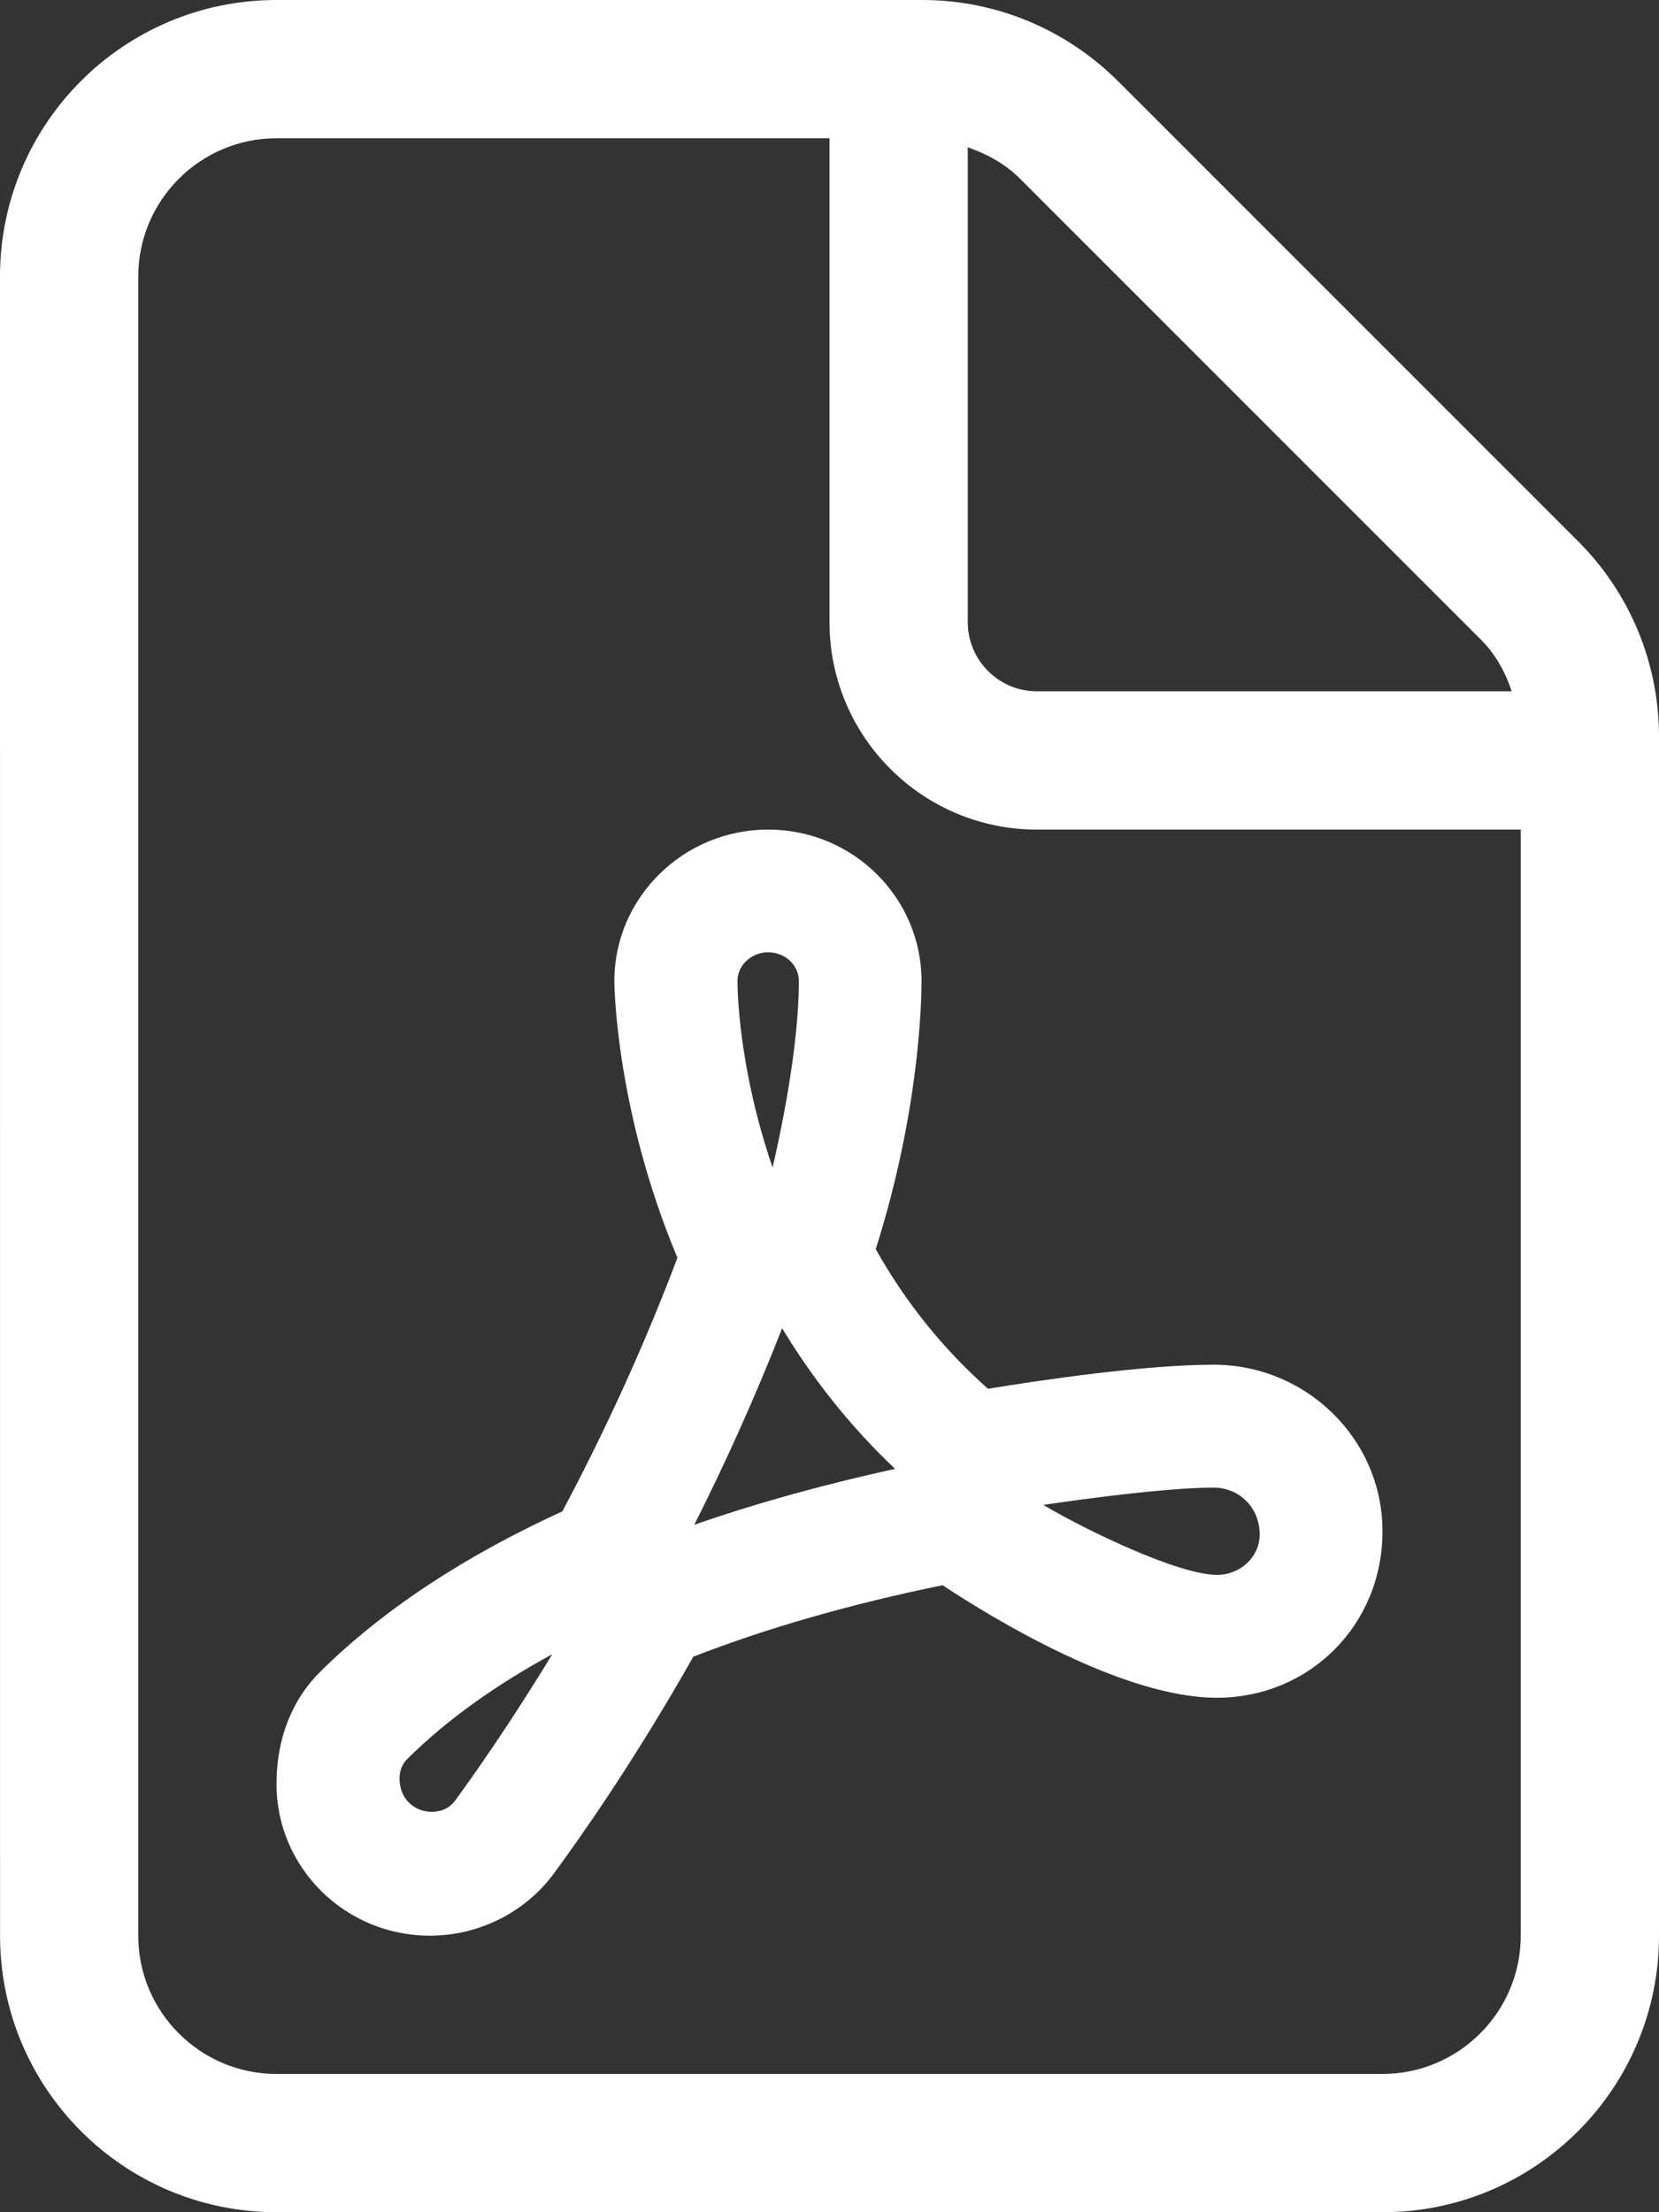
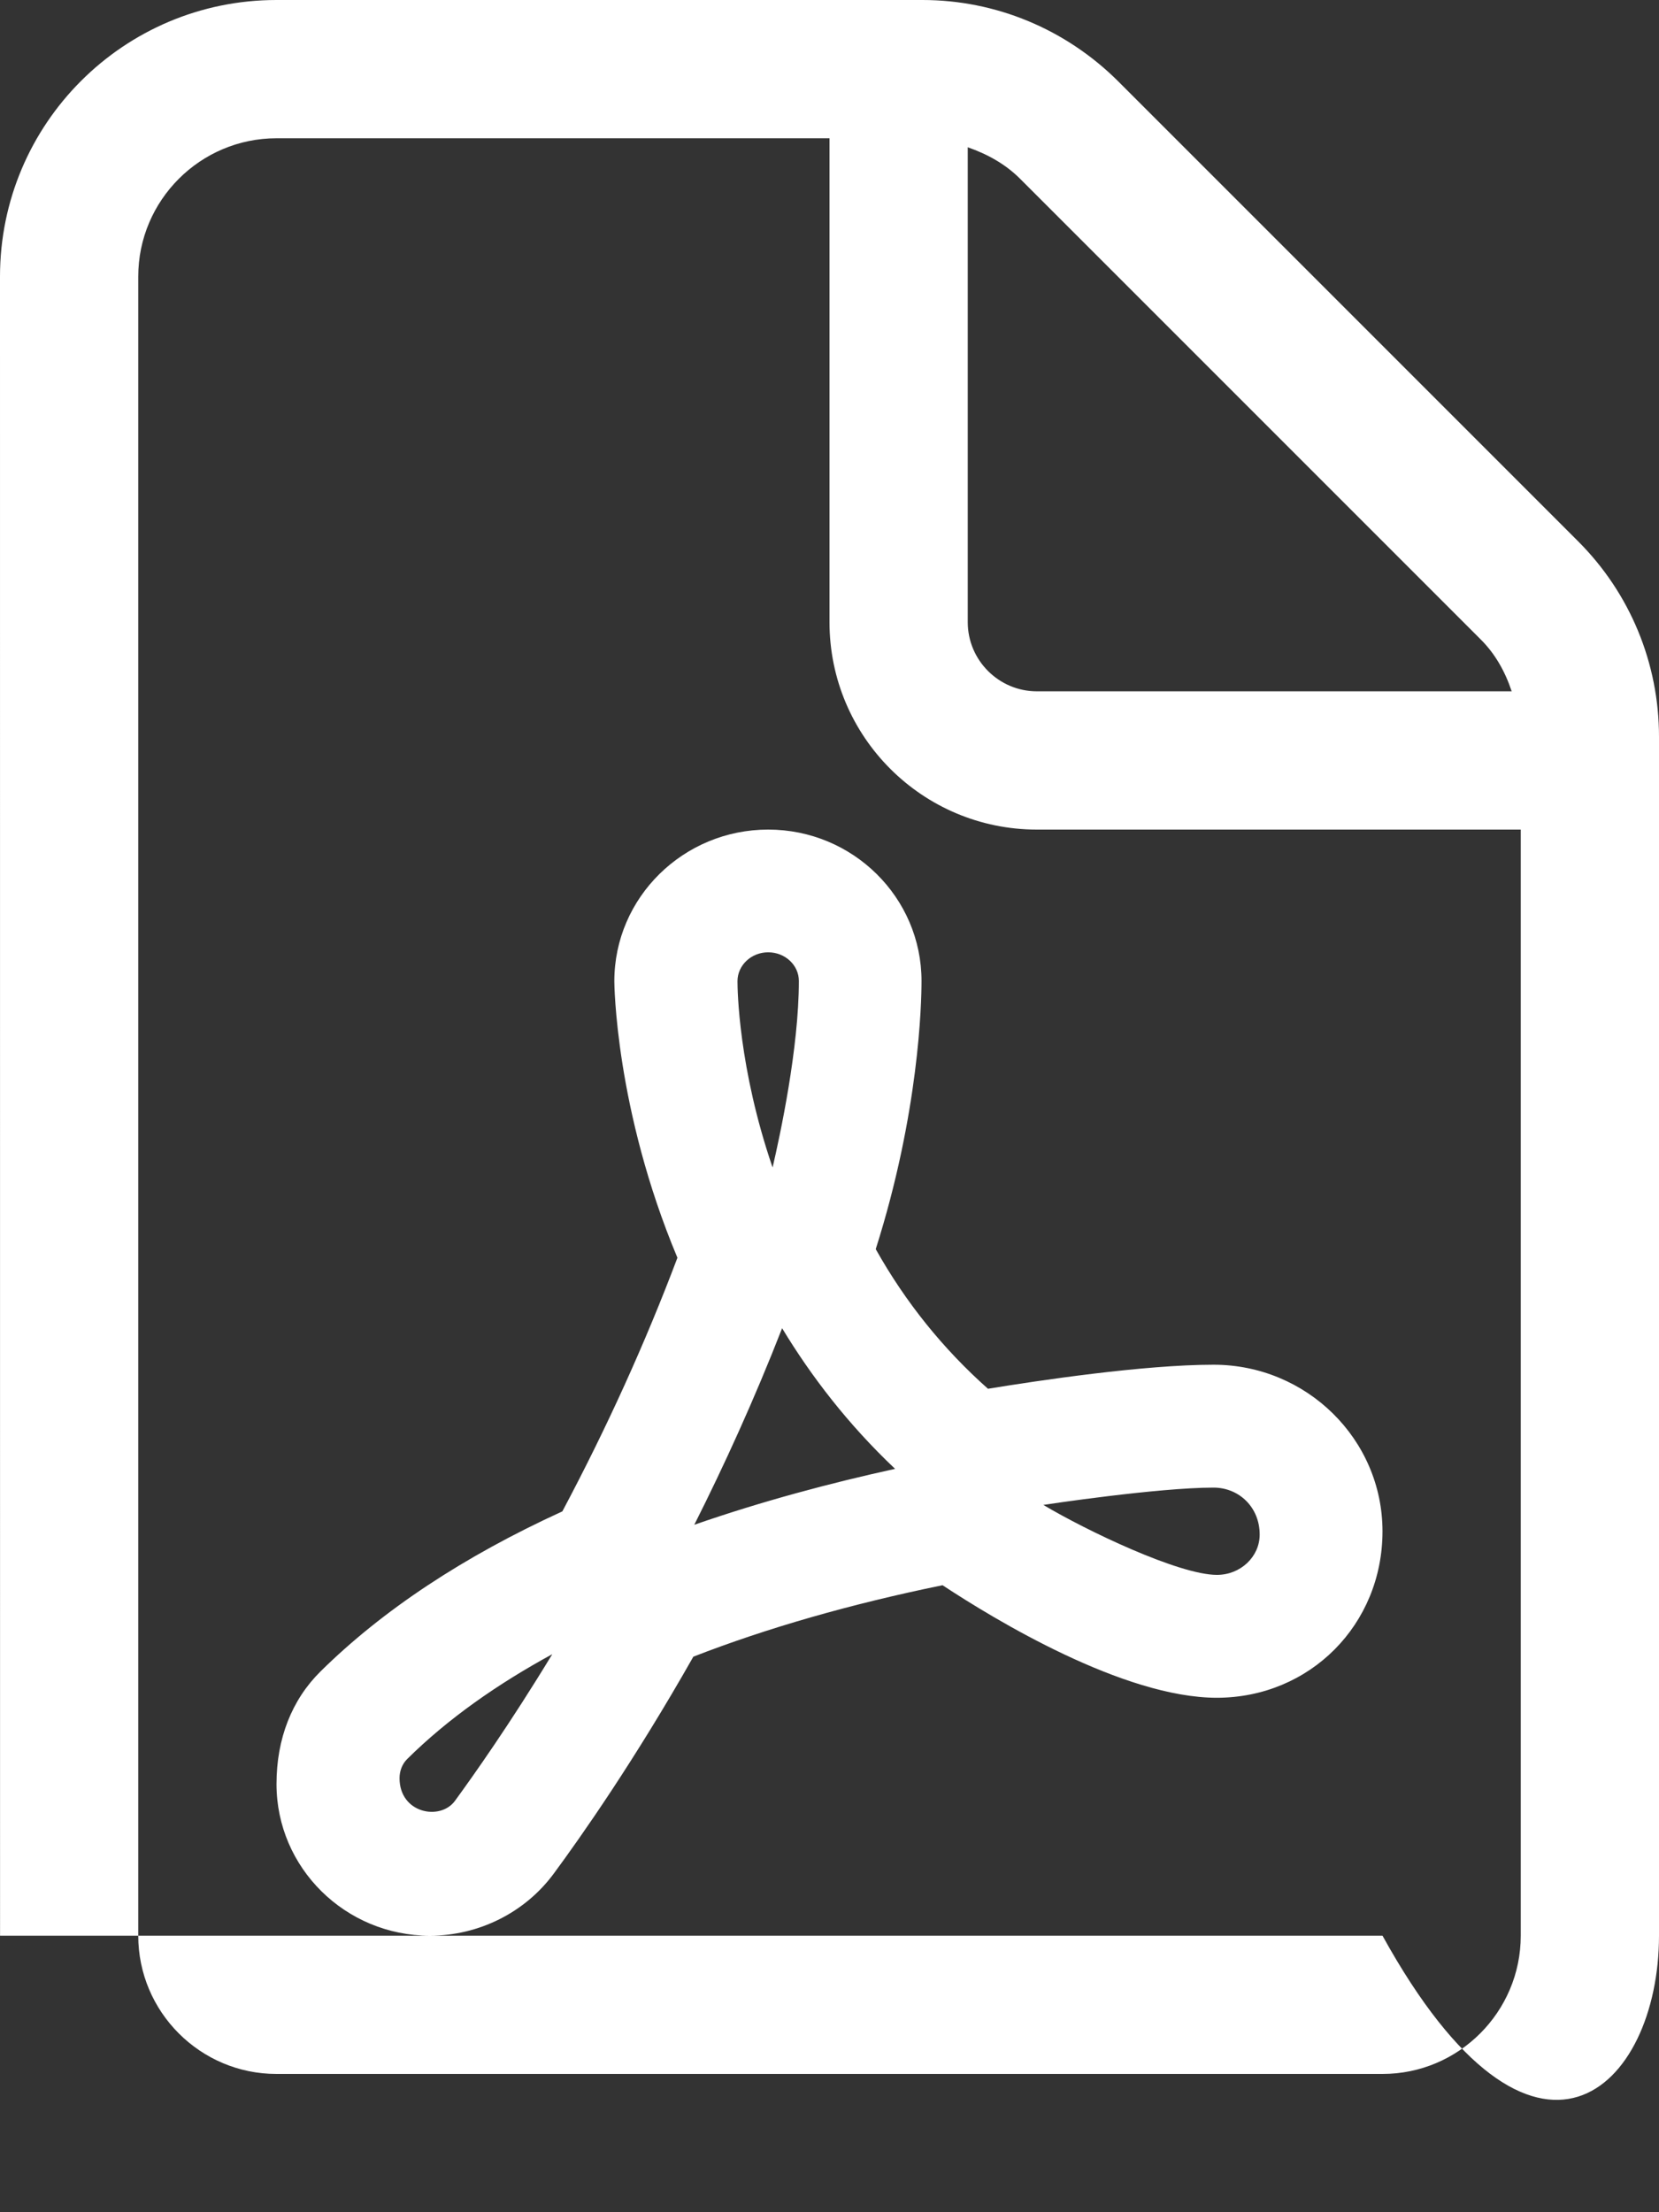
<svg xmlns="http://www.w3.org/2000/svg" width="30" height="40" viewBox="0 0 30 40" fill="none">
  <rect x="0" y="0" width="30" height="40" fill="#333333" stroke="none" />
-   <path d="M28.539 9.789L20.219 1.469C19.273 0.527 18.008 0 16.68 0H5C2.238 0 0 2.239 0 5L0.001 35C0.001 37.761 2.239 40 5.001 40H25C27.762 40 30 37.761 30 35V13.32C30 11.992 29.477 10.727 28.539 9.789ZM17.5 2.663C17.85 2.785 18.177 2.963 18.447 3.233L26.767 11.553C27.039 11.82 27.219 12.148 27.336 12.5H18.75C18.062 12.5 17.5 11.938 17.5 11.25V2.663ZM27.5 35C27.5 36.378 26.378 37.5 25 37.5H5C3.622 37.5 2.5 36.378 2.5 35V5C2.5 3.622 3.622 2.5 5 2.5H15V11.25C15 13.32 16.68 15 18.75 15H27.5V35ZM15.836 22.586C16.622 20.111 16.664 18.13 16.664 17.738C16.664 16.227 15.422 15 13.891 15C12.359 15 11.109 16.227 11.109 17.742C11.109 17.766 11.123 20.055 12.25 22.742C11.672 24.275 10.974 25.815 10.169 27.328C8.389 28.141 6.919 29.113 5.797 30.221C5.277 30.734 5 31.438 5 32.258C5 33.773 6.245 35 7.773 35C8.659 35 9.496 34.58 10.014 33.877C10.509 33.206 11.474 31.833 12.538 29.955C13.87 29.437 15.383 29.003 17.044 28.663C17.987 29.285 20.316 30.698 22.006 30.698C23.688 30.695 25 29.375 25 27.688C25 26.027 23.63 24.676 21.945 24.676C20.69 24.676 18.78 24.961 17.866 25.111C17.055 24.391 16.375 23.547 15.836 22.586ZM8.227 32.562C7.96 32.927 7.225 32.788 7.225 32.152C7.225 32.018 7.275 31.894 7.362 31.807C8.105 31.071 9.005 30.445 9.987 29.91C9.211 31.188 8.562 32.102 8.227 32.562ZM13.891 17.219C14.197 17.219 14.446 17.451 14.446 17.737C14.446 18.957 14.105 20.533 13.971 21.11C13.352 19.305 13.336 17.883 13.336 17.742C13.336 17.453 13.586 17.219 13.891 17.219ZM12.555 27.57C13.096 26.496 13.64 25.305 14.143 24.016C14.668 24.884 15.335 25.754 16.186 26.559C15.031 26.812 13.789 27.141 12.555 27.57ZM21.945 26.898C22.404 26.898 22.779 27.252 22.779 27.747C22.779 28.148 22.433 28.476 22.006 28.476C21.318 28.476 19.645 27.675 18.867 27.211C18.914 27.203 20.938 26.898 21.945 26.898Z" fill="white" />
+   <path d="M28.539 9.789L20.219 1.469C19.273 0.527 18.008 0 16.68 0H5C2.238 0 0 2.239 0 5L0.001 35H25C27.762 40 30 37.761 30 35V13.32C30 11.992 29.477 10.727 28.539 9.789ZM17.5 2.663C17.85 2.785 18.177 2.963 18.447 3.233L26.767 11.553C27.039 11.82 27.219 12.148 27.336 12.5H18.75C18.062 12.5 17.5 11.938 17.5 11.25V2.663ZM27.5 35C27.5 36.378 26.378 37.5 25 37.5H5C3.622 37.5 2.5 36.378 2.5 35V5C2.5 3.622 3.622 2.5 5 2.5H15V11.25C15 13.32 16.68 15 18.75 15H27.5V35ZM15.836 22.586C16.622 20.111 16.664 18.13 16.664 17.738C16.664 16.227 15.422 15 13.891 15C12.359 15 11.109 16.227 11.109 17.742C11.109 17.766 11.123 20.055 12.25 22.742C11.672 24.275 10.974 25.815 10.169 27.328C8.389 28.141 6.919 29.113 5.797 30.221C5.277 30.734 5 31.438 5 32.258C5 33.773 6.245 35 7.773 35C8.659 35 9.496 34.58 10.014 33.877C10.509 33.206 11.474 31.833 12.538 29.955C13.87 29.437 15.383 29.003 17.044 28.663C17.987 29.285 20.316 30.698 22.006 30.698C23.688 30.695 25 29.375 25 27.688C25 26.027 23.63 24.676 21.945 24.676C20.69 24.676 18.78 24.961 17.866 25.111C17.055 24.391 16.375 23.547 15.836 22.586ZM8.227 32.562C7.96 32.927 7.225 32.788 7.225 32.152C7.225 32.018 7.275 31.894 7.362 31.807C8.105 31.071 9.005 30.445 9.987 29.91C9.211 31.188 8.562 32.102 8.227 32.562ZM13.891 17.219C14.197 17.219 14.446 17.451 14.446 17.737C14.446 18.957 14.105 20.533 13.971 21.11C13.352 19.305 13.336 17.883 13.336 17.742C13.336 17.453 13.586 17.219 13.891 17.219ZM12.555 27.57C13.096 26.496 13.64 25.305 14.143 24.016C14.668 24.884 15.335 25.754 16.186 26.559C15.031 26.812 13.789 27.141 12.555 27.57ZM21.945 26.898C22.404 26.898 22.779 27.252 22.779 27.747C22.779 28.148 22.433 28.476 22.006 28.476C21.318 28.476 19.645 27.675 18.867 27.211C18.914 27.203 20.938 26.898 21.945 26.898Z" fill="white" />
</svg>